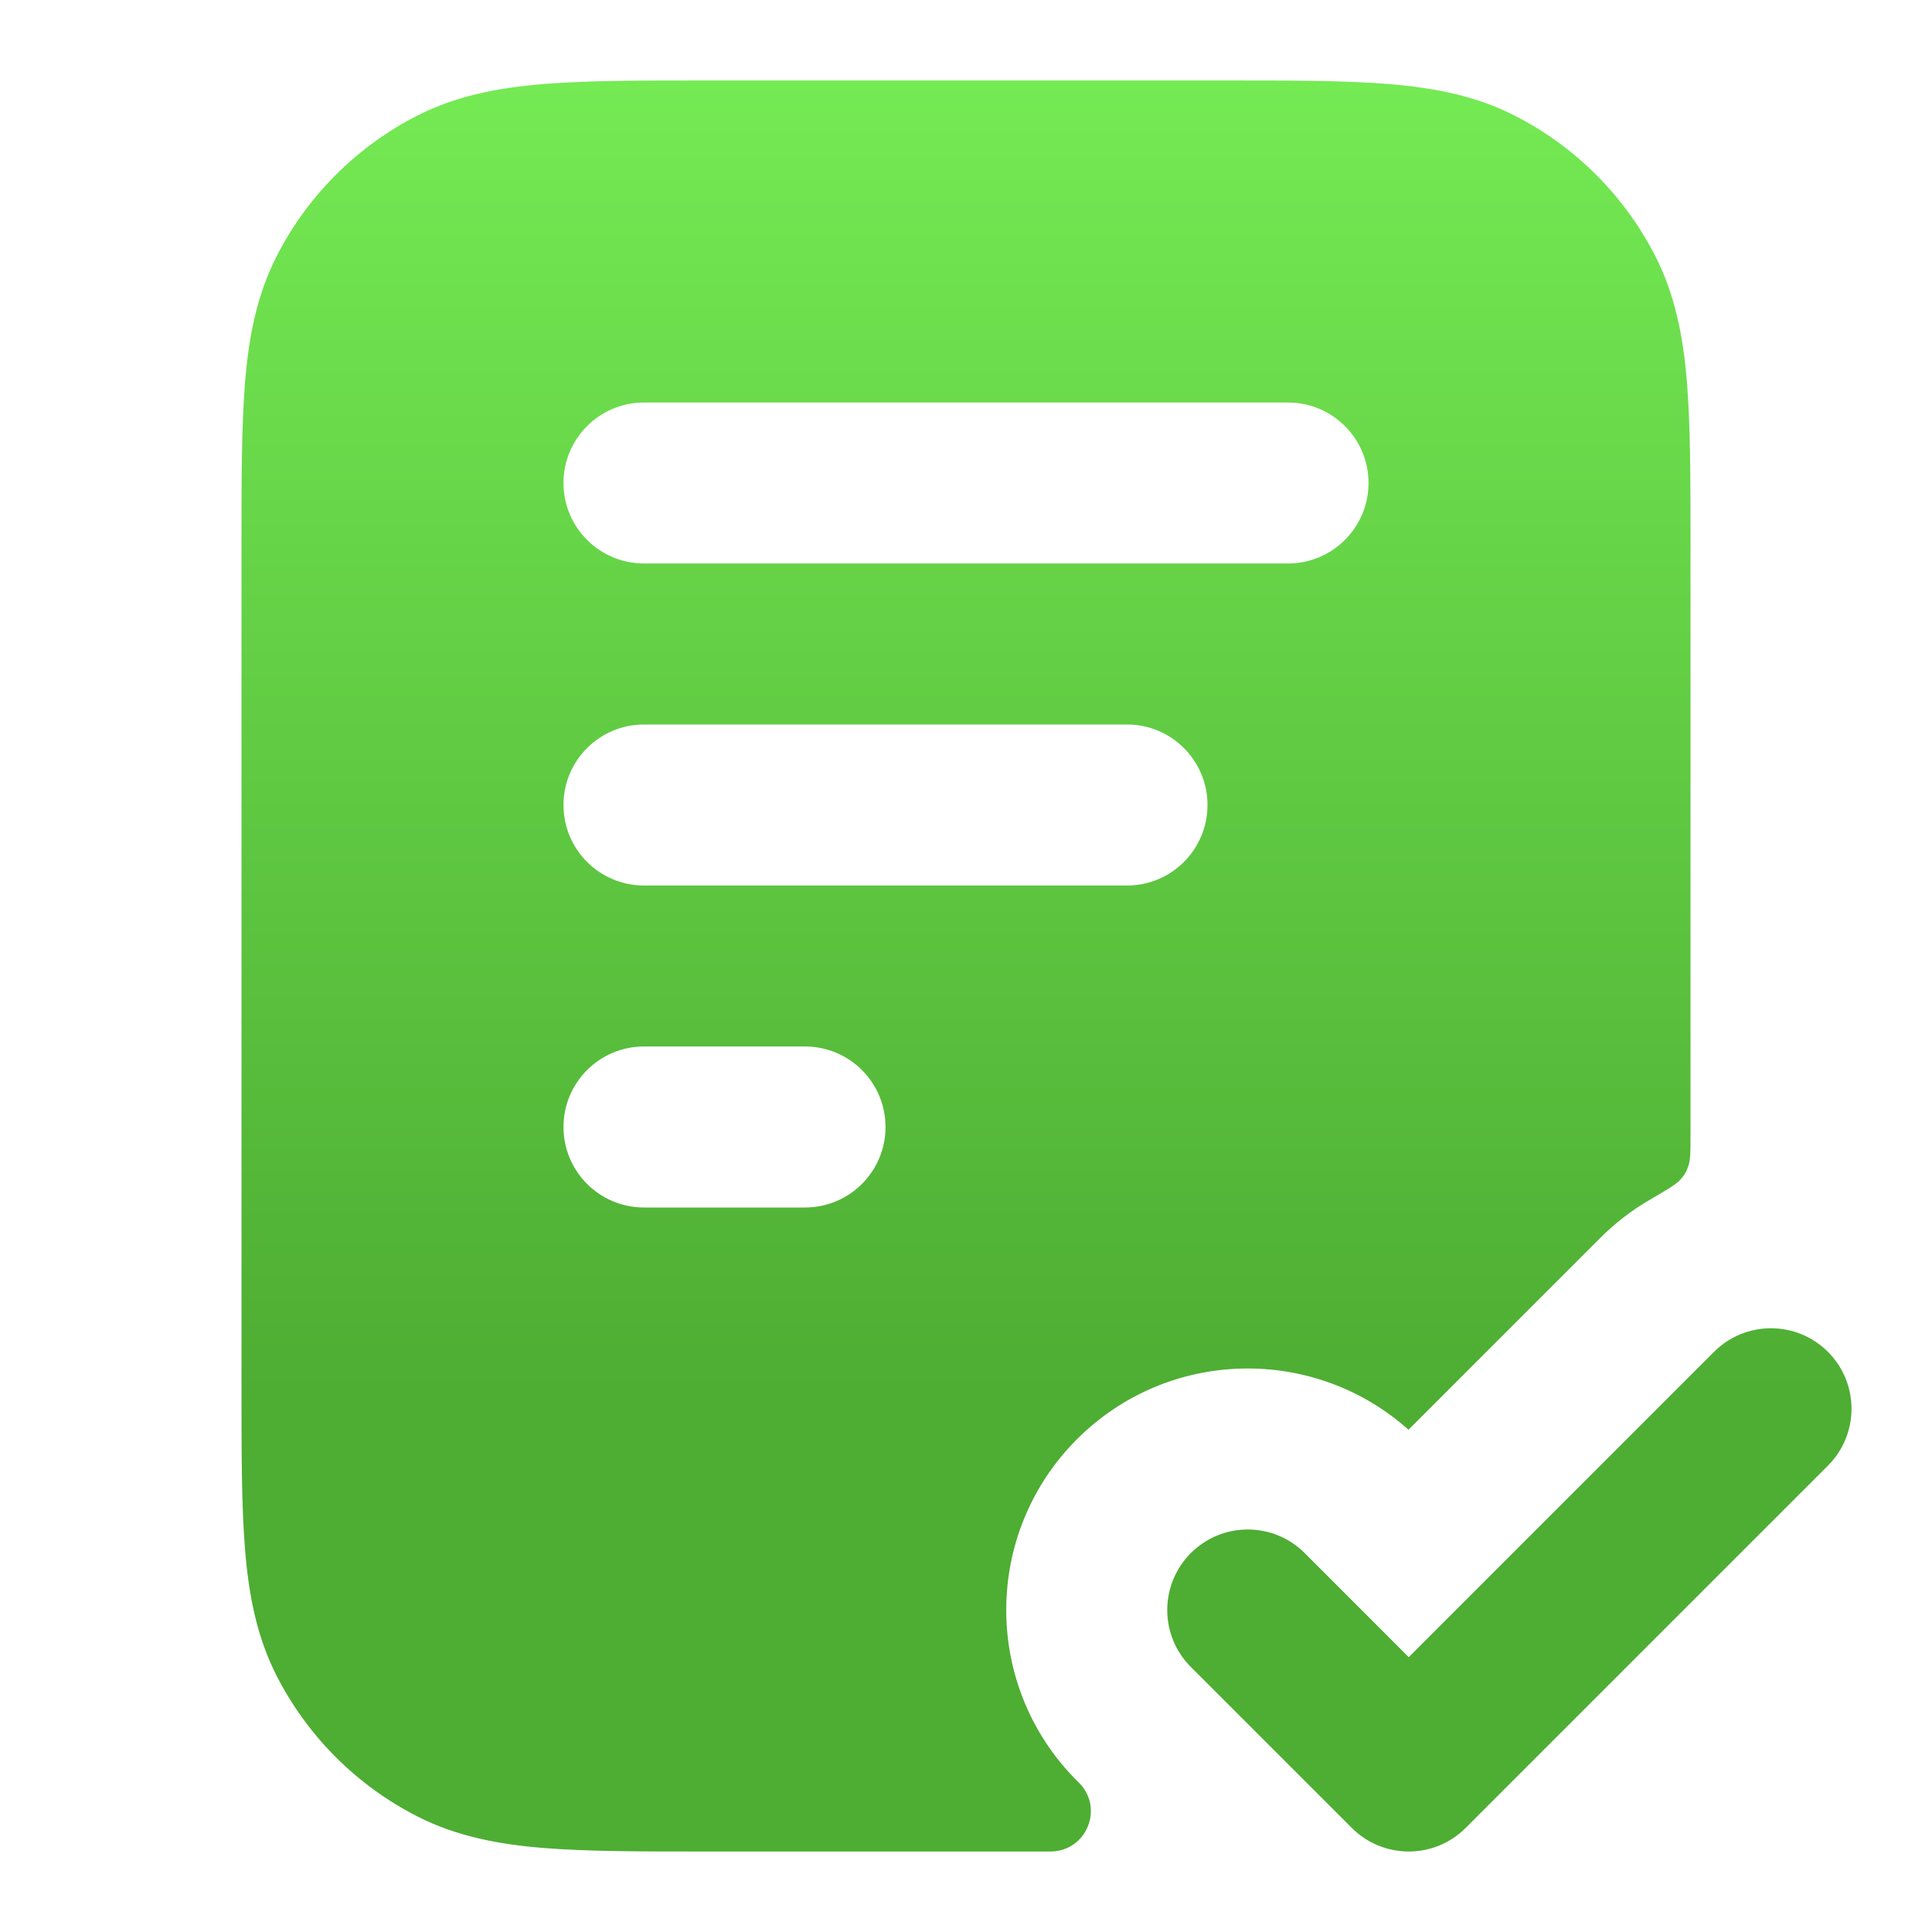
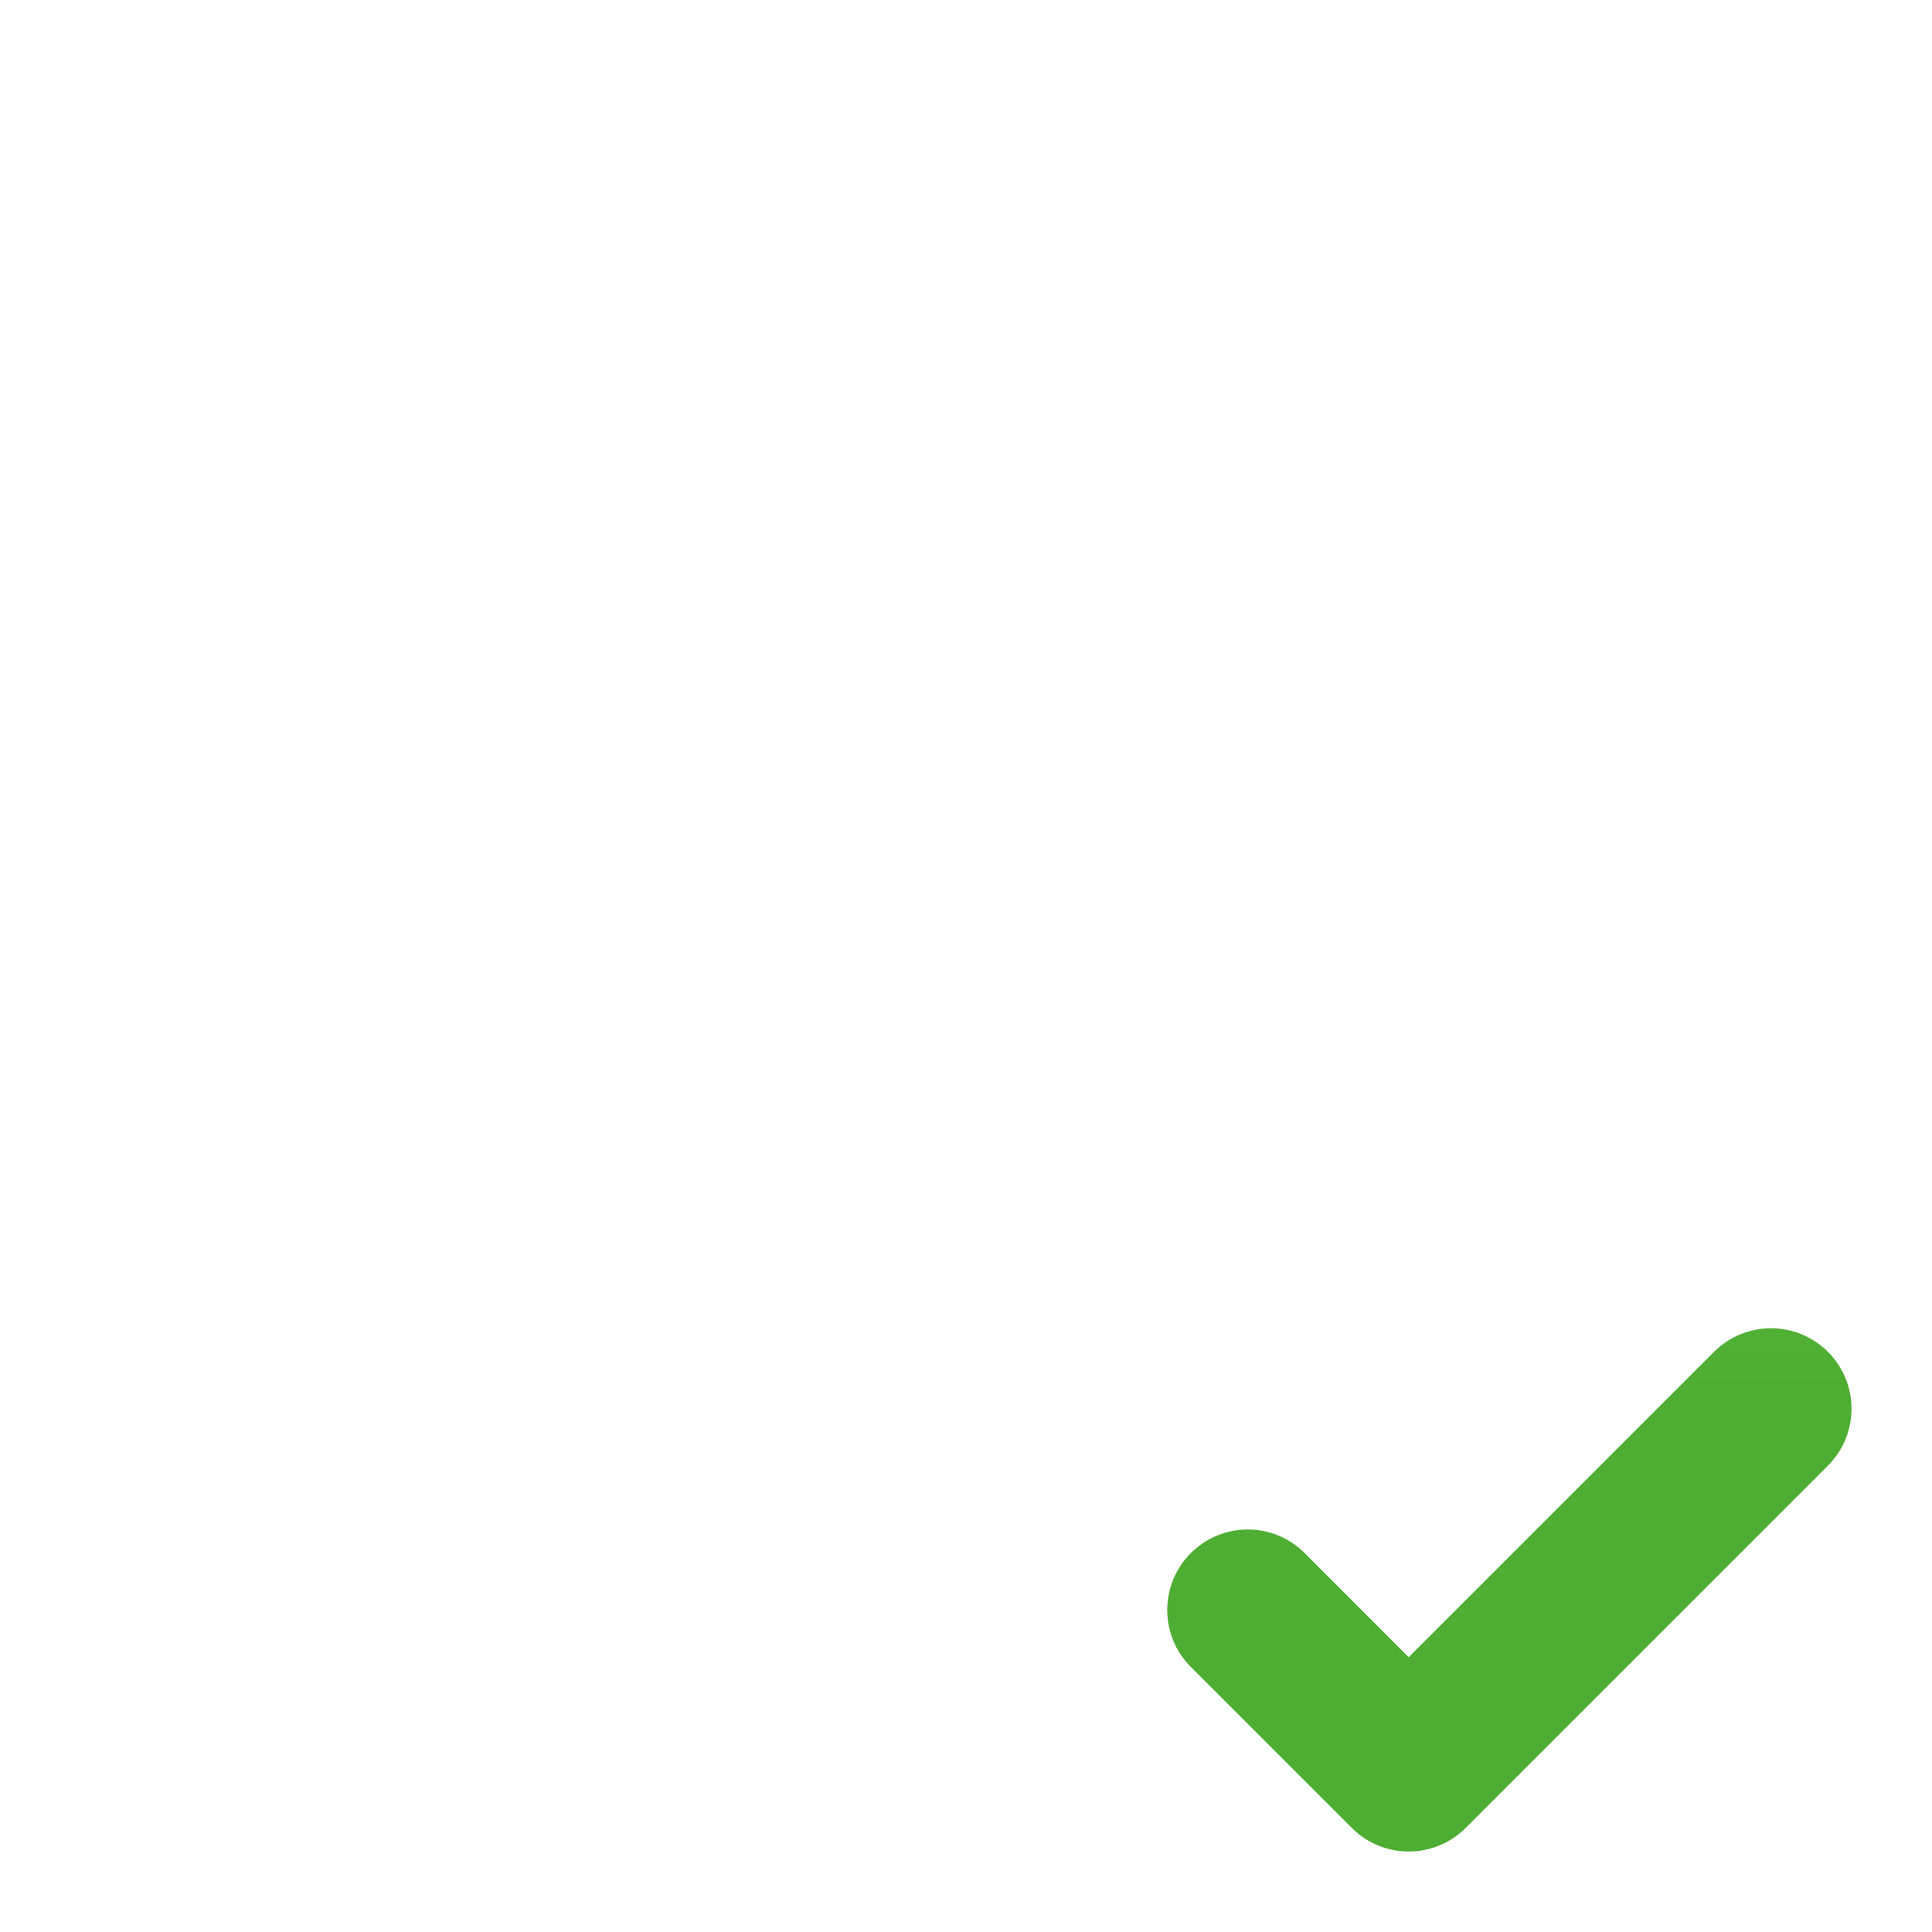
<svg xmlns="http://www.w3.org/2000/svg" width="32" height="32" viewBox="0 0 32 32" fill="none">
-   <path fill-rule="evenodd" clip-rule="evenodd" d="M20.322 1.333H11.678C10.605 1.333 9.719 1.333 8.998 1.392C8.248 1.454 7.559 1.585 6.912 1.915C5.909 2.426 5.093 3.242 4.581 4.245C4.252 4.893 4.12 5.581 4.059 6.331C4 7.053 4 7.938 4 9.012V22.988C4 24.062 4 24.948 4.059 25.669C4.12 26.419 4.252 27.108 4.581 27.755C5.093 28.758 5.909 29.574 6.912 30.085C7.559 30.415 8.248 30.547 8.998 30.608C9.719 30.667 10.605 30.667 11.678 30.667H17.353C17.392 30.667 17.412 30.667 17.424 30.666C17.995 30.646 18.278 29.963 17.888 29.545C17.88 29.537 17.866 29.523 17.838 29.495C16.276 27.933 16.276 25.4 17.838 23.838C19.346 22.33 21.758 22.278 23.329 23.681L26.505 20.505C26.753 20.256 27.026 20.047 27.316 19.878C27.612 19.705 27.761 19.618 27.831 19.54C27.904 19.458 27.934 19.405 27.968 19.301C28 19.201 28 19.069 28 18.806V9.012C28 7.938 28 7.053 27.941 6.331C27.88 5.581 27.748 4.893 27.419 4.245C26.907 3.242 26.091 2.426 25.088 1.915C24.441 1.585 23.752 1.454 23.002 1.392C22.281 1.333 21.395 1.333 20.322 1.333ZM10.667 12C9.93 12 9.333 12.597 9.333 13.333C9.333 14.07 9.93 14.667 10.667 14.667H18.667C19.403 14.667 20 14.07 20 13.333C20 12.597 19.403 12 18.667 12H10.667ZM9.333 18.667C9.333 17.93 9.93 17.333 10.667 17.333H13.333C14.07 17.333 14.667 17.93 14.667 18.667C14.667 19.403 14.07 20 13.333 20H10.667C9.93 20 9.333 19.403 9.333 18.667ZM10.667 6.667C9.93 6.667 9.333 7.264 9.333 8C9.333 8.736 9.93 9.333 10.667 9.333H21.333C22.07 9.333 22.667 8.736 22.667 8C22.667 7.264 22.07 6.667 21.333 6.667H10.667Z" fill="url(#paint0_linear_2560_4042)" />
  <path d="M30.276 24.276C30.797 23.756 30.797 22.911 30.276 22.39C29.755 21.87 28.911 21.87 28.39 22.39L23.333 27.448L21.61 25.724C21.089 25.203 20.245 25.203 19.724 25.724C19.203 26.245 19.203 27.089 19.724 27.61L22.39 30.276C22.911 30.797 23.755 30.797 24.276 30.276L30.276 24.276Z" fill="url(#paint1_linear_2560_4042)" />
  <defs>
    <linearGradient id="paint0_linear_2560_4042" x1="17.333" y1="1.333" x2="17.333" y2="23.15" gradientUnits="userSpaceOnUse">
      <stop stop-color="#74EA53" />
      <stop offset="1" stop-color="#4EAD33" />
    </linearGradient>
    <linearGradient id="paint1_linear_2560_4042" x1="17.333" y1="1.333" x2="17.333" y2="23.15" gradientUnits="userSpaceOnUse">
      <stop stop-color="#74EA53" />
      <stop offset="1" stop-color="#4EAD33" />
    </linearGradient>
  </defs>
</svg>